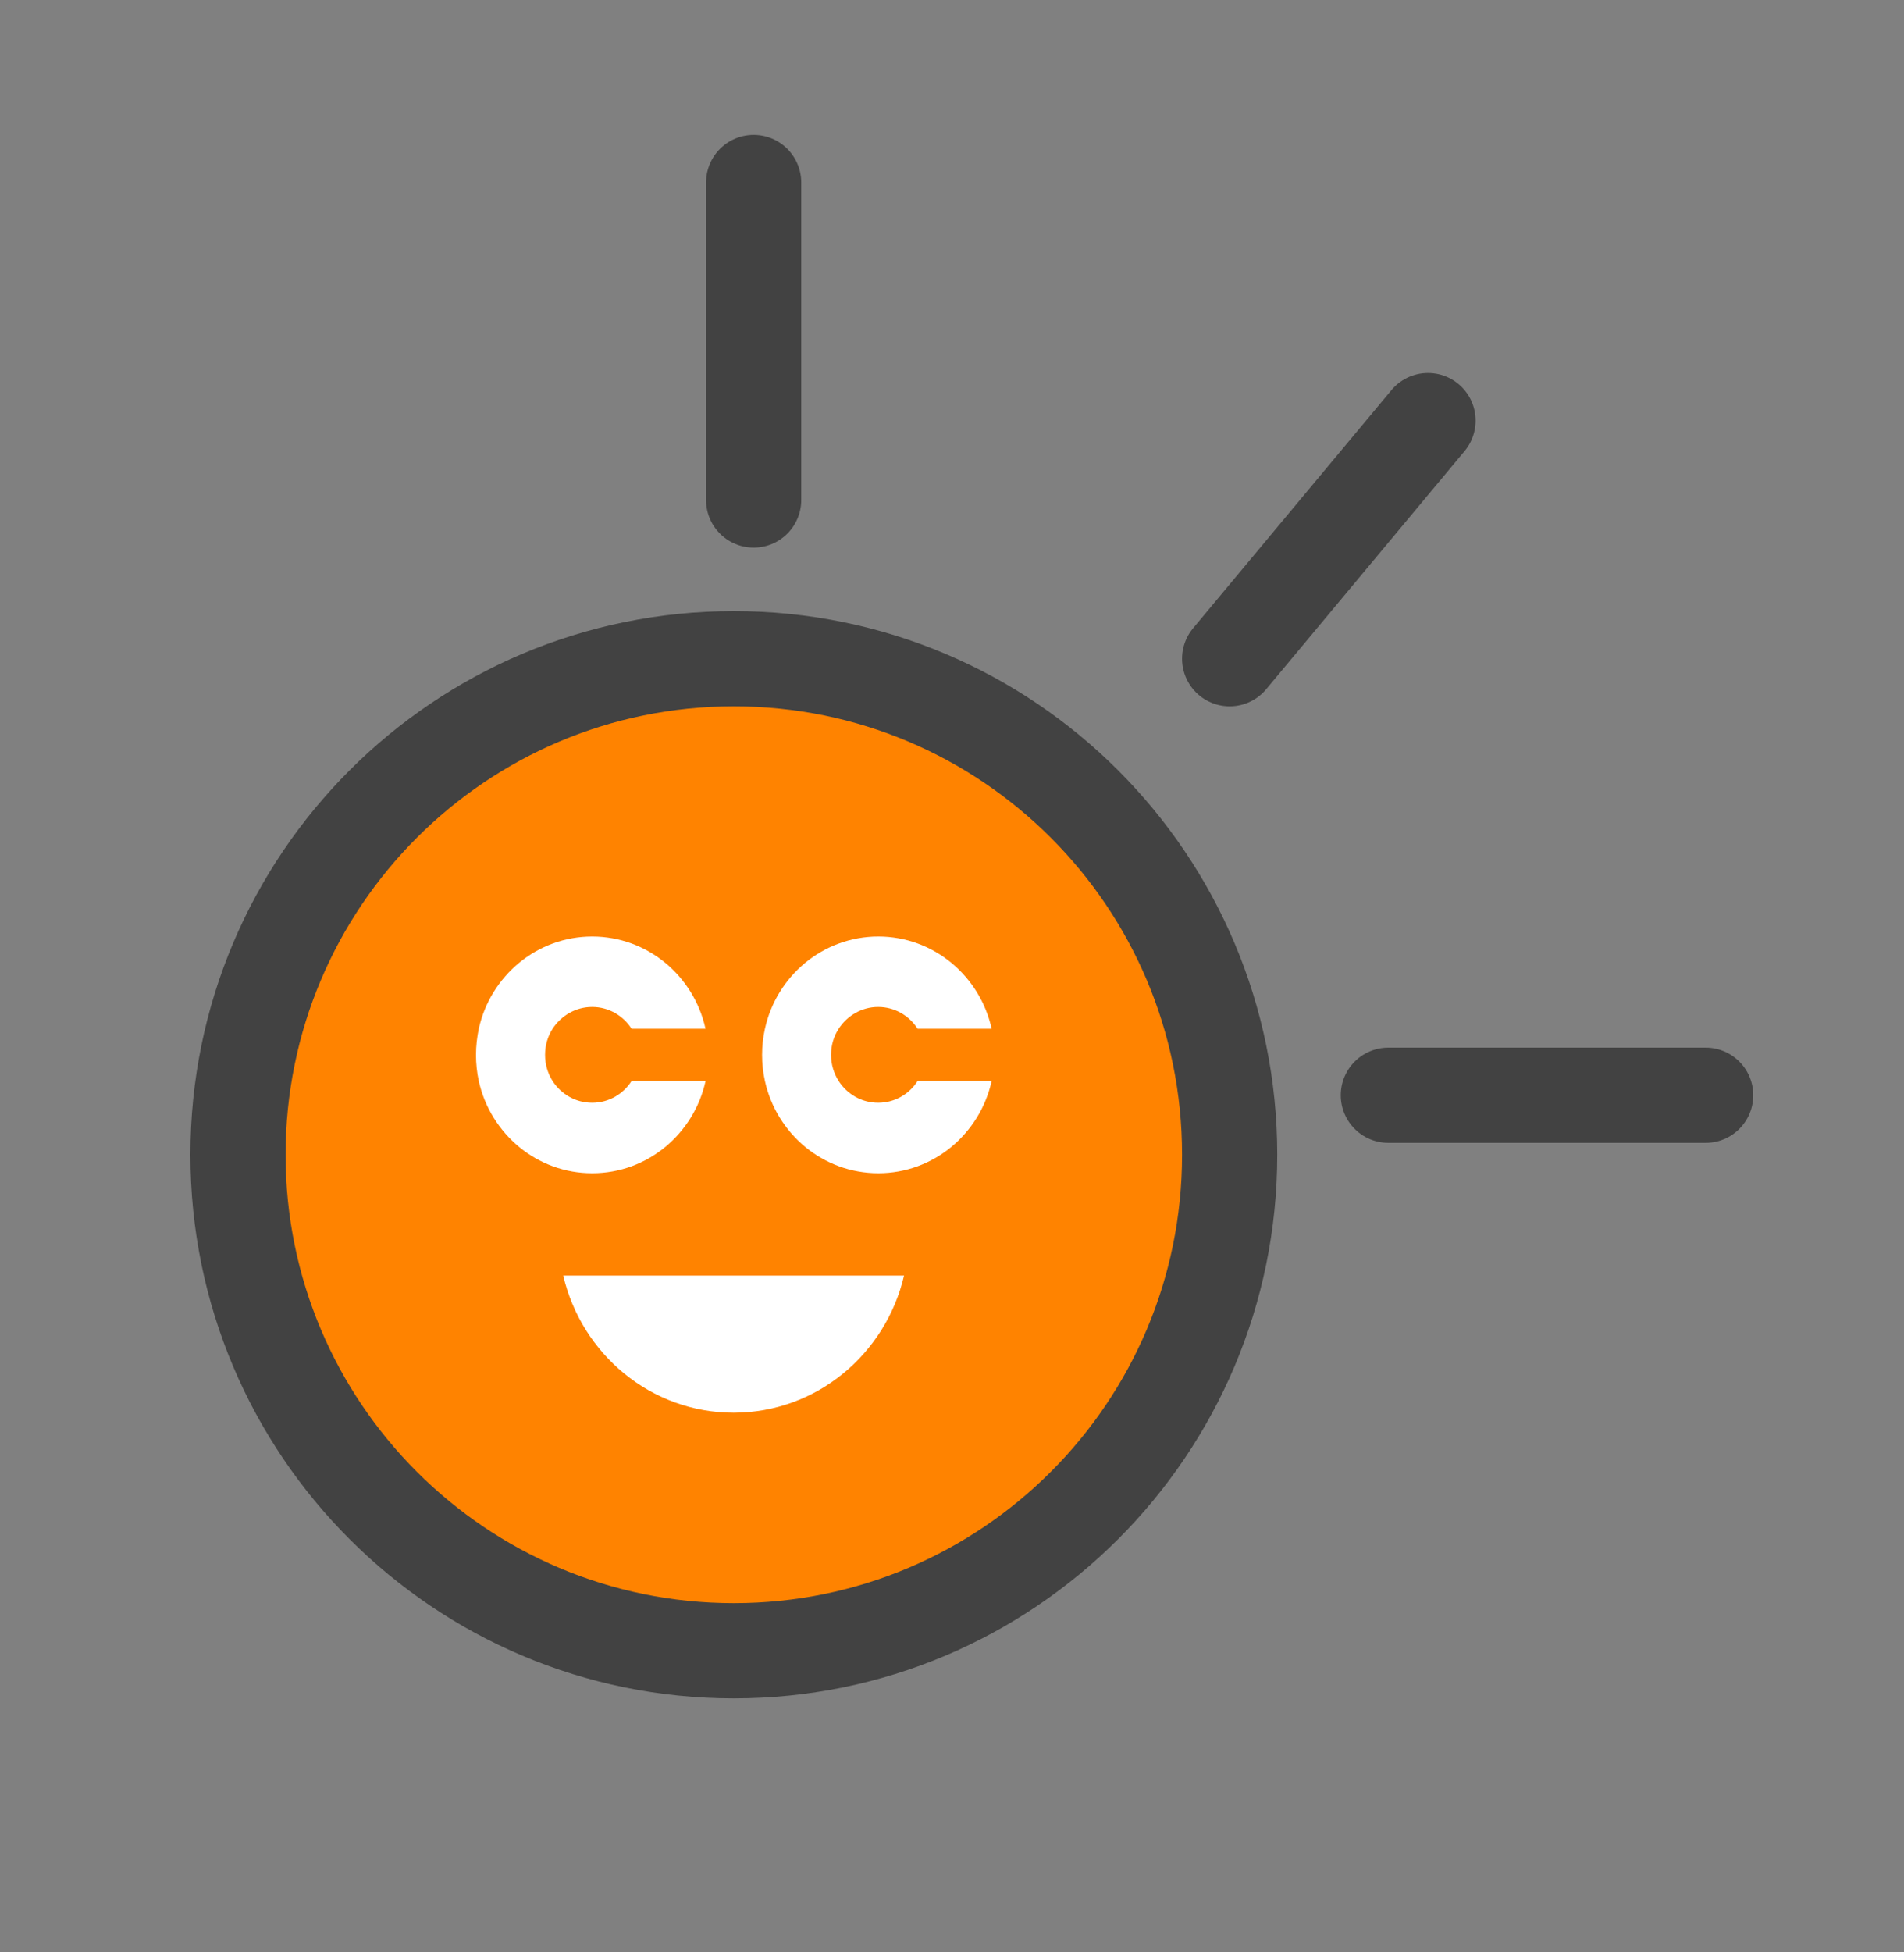
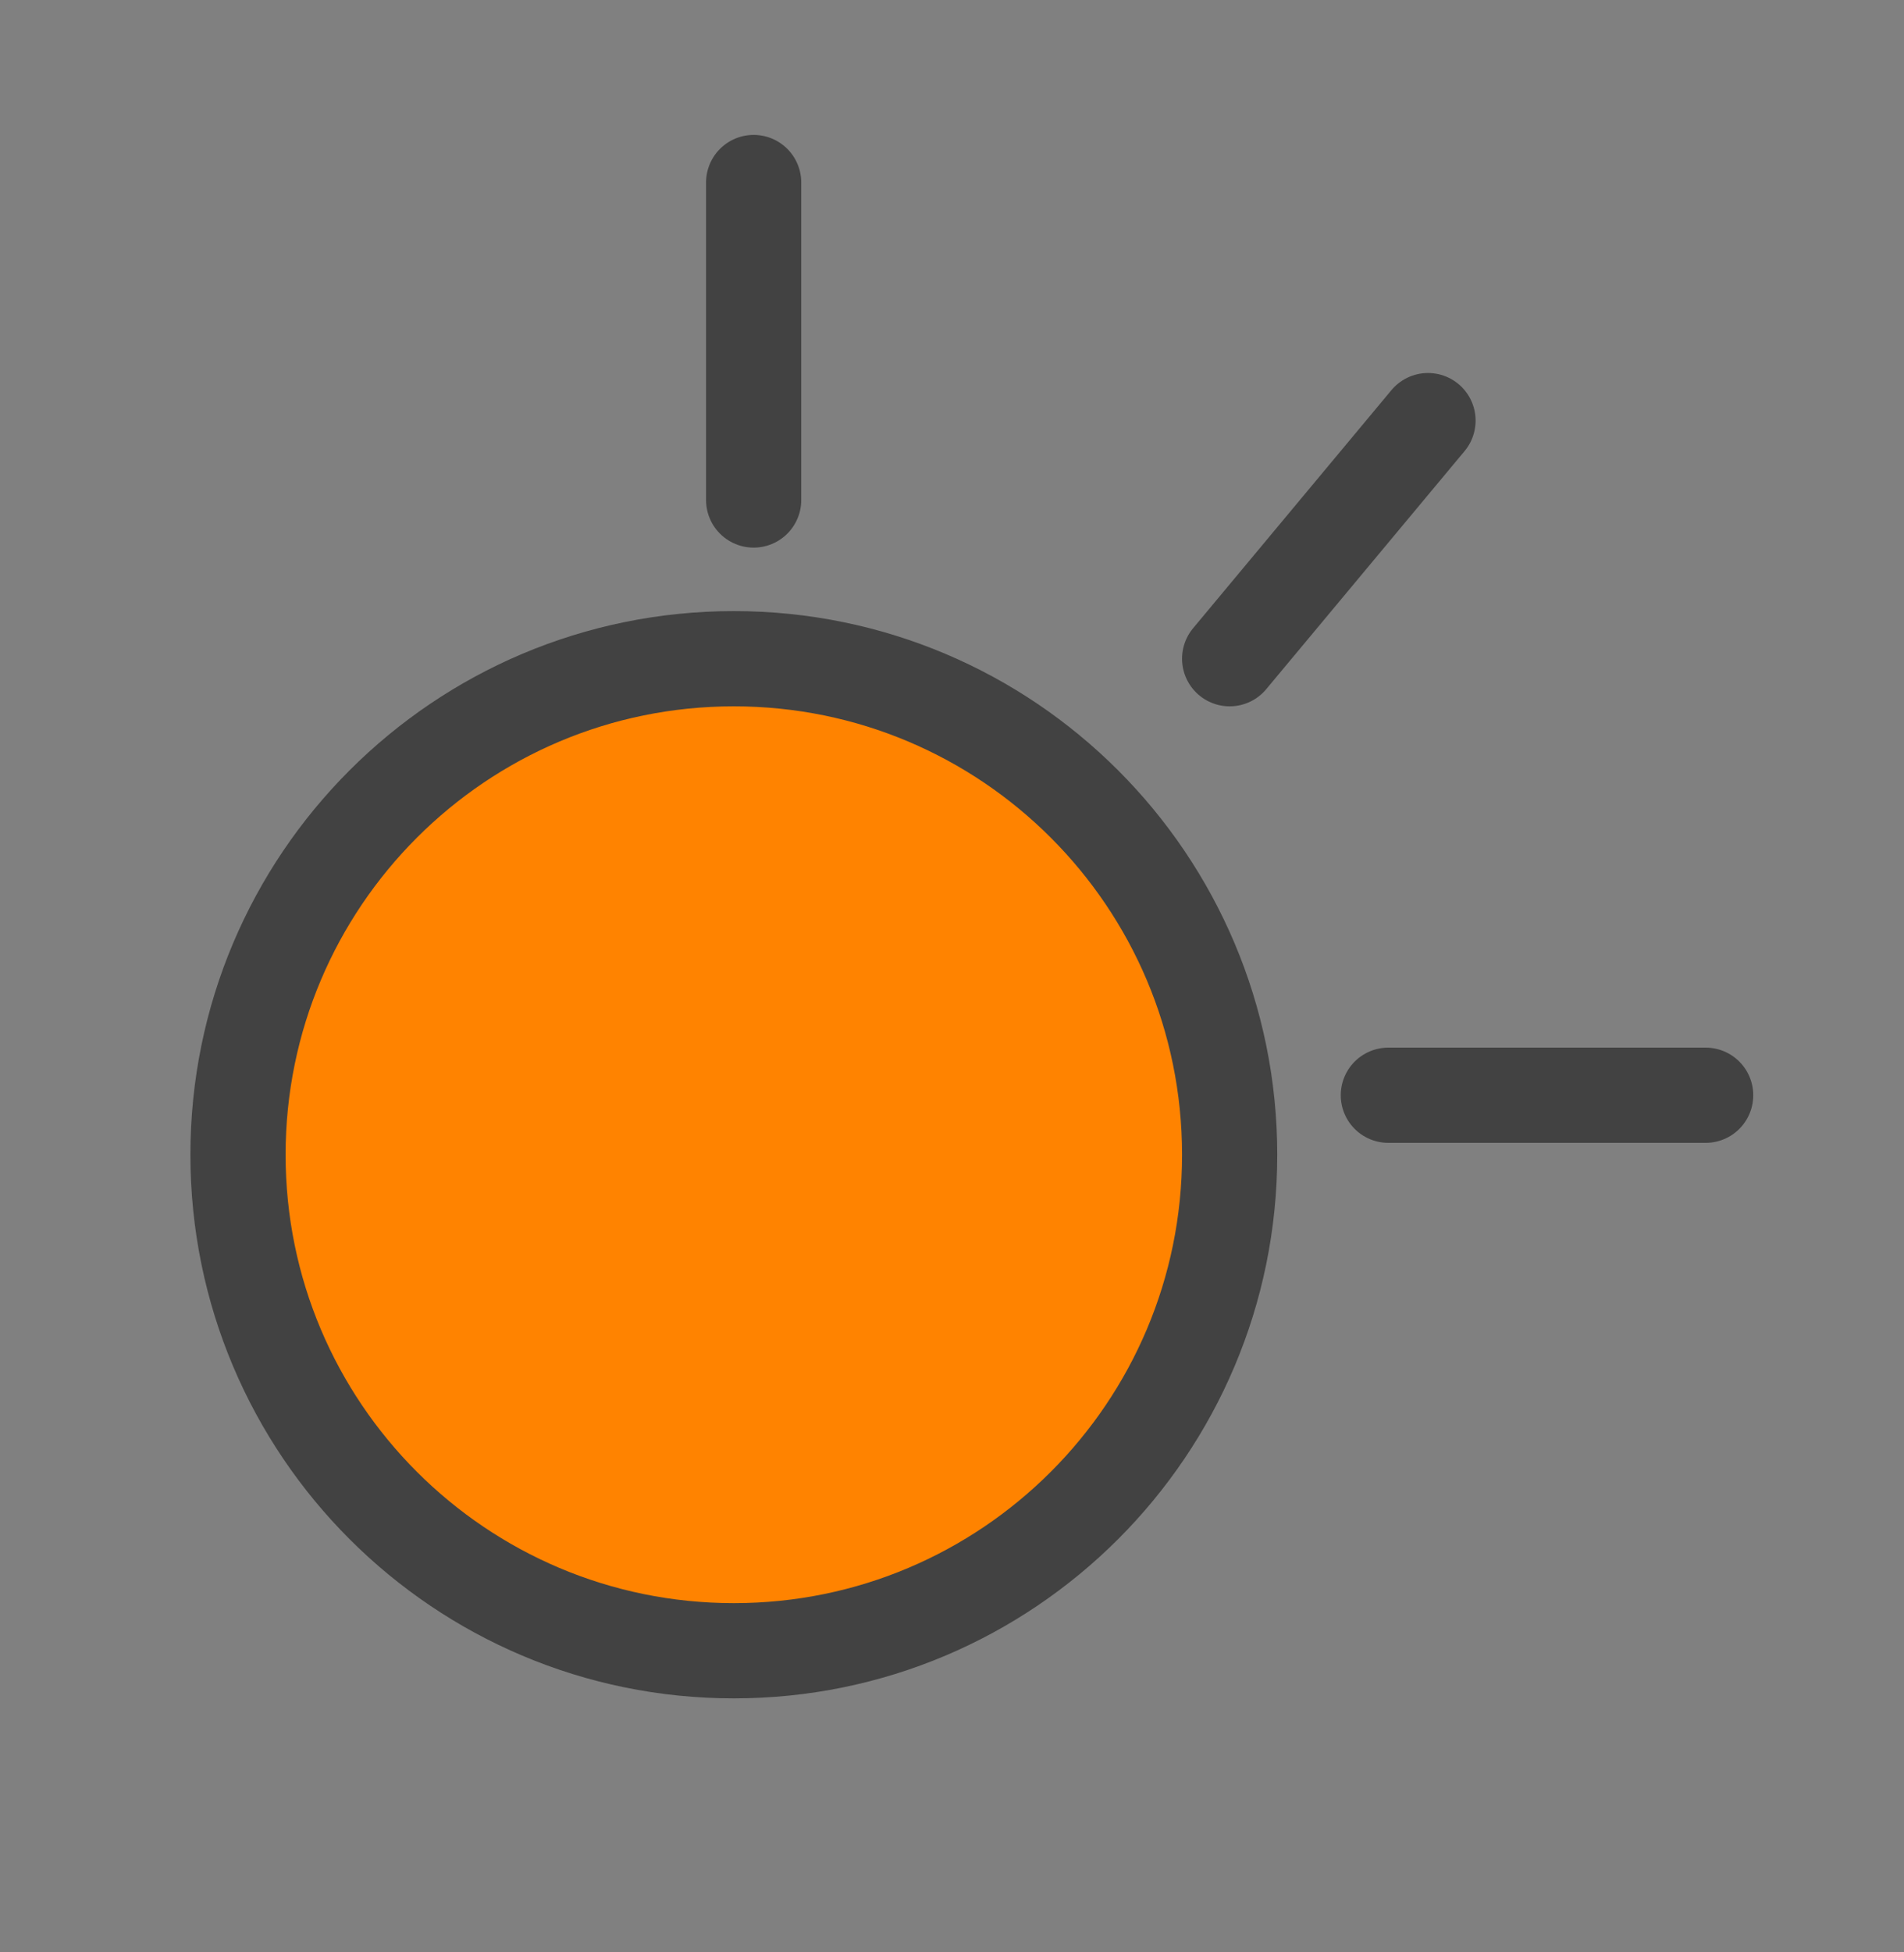
<svg xmlns="http://www.w3.org/2000/svg" width="40" height="41" viewBox="0 0 40 41" fill="none">
  <rect x="0" y="0" width="40" height="41" fill="#808080" stroke="none" />
  <path d="M15.417 34.667C21.17 34.667 25.833 30.003 25.833 24.25C25.833 18.497 21.17 13.833 15.417 13.833C9.664 13.833 5 18.497 5 24.25C5 30.003 9.664 34.667 15.417 34.667Z" fill="#FF8300" />
  <path d="M15.417 34.666C21.17 34.666 25.833 30.003 25.833 24.25C25.833 18.497 21.17 13.833 15.417 13.833C9.664 13.833 5 18.497 5 24.25C5 30.003 9.664 34.666 15.417 34.666Z" stroke="#424242" stroke-width="2" stroke-linecap="round" />
  <path d="M30 8.833L25.833 13.833" stroke="#424242" stroke-width="2" stroke-linecap="round" stroke-linejoin="round" />
  <path d="M15.833 3.833V10.5" stroke="#424242" stroke-width="2" stroke-linecap="round" stroke-linejoin="round" />
  <path d="M35.833 23H29.167" stroke="#424242" stroke-width="2" stroke-linecap="round" stroke-linejoin="round" />
-   <path d="M17.619 22.701C17.796 22.977 18.101 23.158 18.449 23.158C18.796 23.158 19.101 22.977 19.277 22.701H20.833C20.587 23.809 19.614 24.638 18.452 24.638C17.289 24.638 16.314 23.809 16.07 22.701C16.031 22.524 16.01 22.34 16.01 22.152C16.01 21.962 16.031 21.781 16.07 21.604C16.314 20.494 17.289 19.667 18.452 19.667C19.614 19.667 20.587 20.494 20.833 21.604H19.277C19.102 21.328 18.796 21.146 18.449 21.146C18.101 21.146 17.797 21.33 17.619 21.604C17.516 21.763 17.459 21.95 17.459 22.152C17.459 22.354 17.517 22.541 17.619 22.701ZM15.412 29.667C13.675 29.667 12.22 28.438 11.832 26.787H18.993C18.607 28.438 17.152 29.667 15.412 29.667ZM10.058 22.701C10.02 22.524 10 22.34 10 22.152C10 21.962 10.022 21.781 10.058 21.604C10.304 20.494 11.279 19.667 12.441 19.667C13.604 19.667 14.577 20.494 14.822 21.604H13.268C13.093 21.328 12.788 21.146 12.44 21.146C12.092 21.146 11.788 21.33 11.609 21.604C11.507 21.763 11.451 21.95 11.451 22.152C11.451 22.354 11.507 22.541 11.609 22.701C11.787 22.977 12.092 23.158 12.44 23.158C12.788 23.158 13.092 22.977 13.268 22.701H14.823C14.579 23.809 13.605 24.638 12.443 24.638C11.279 24.64 10.304 23.809 10.058 22.701Z" fill="white" />
</svg>